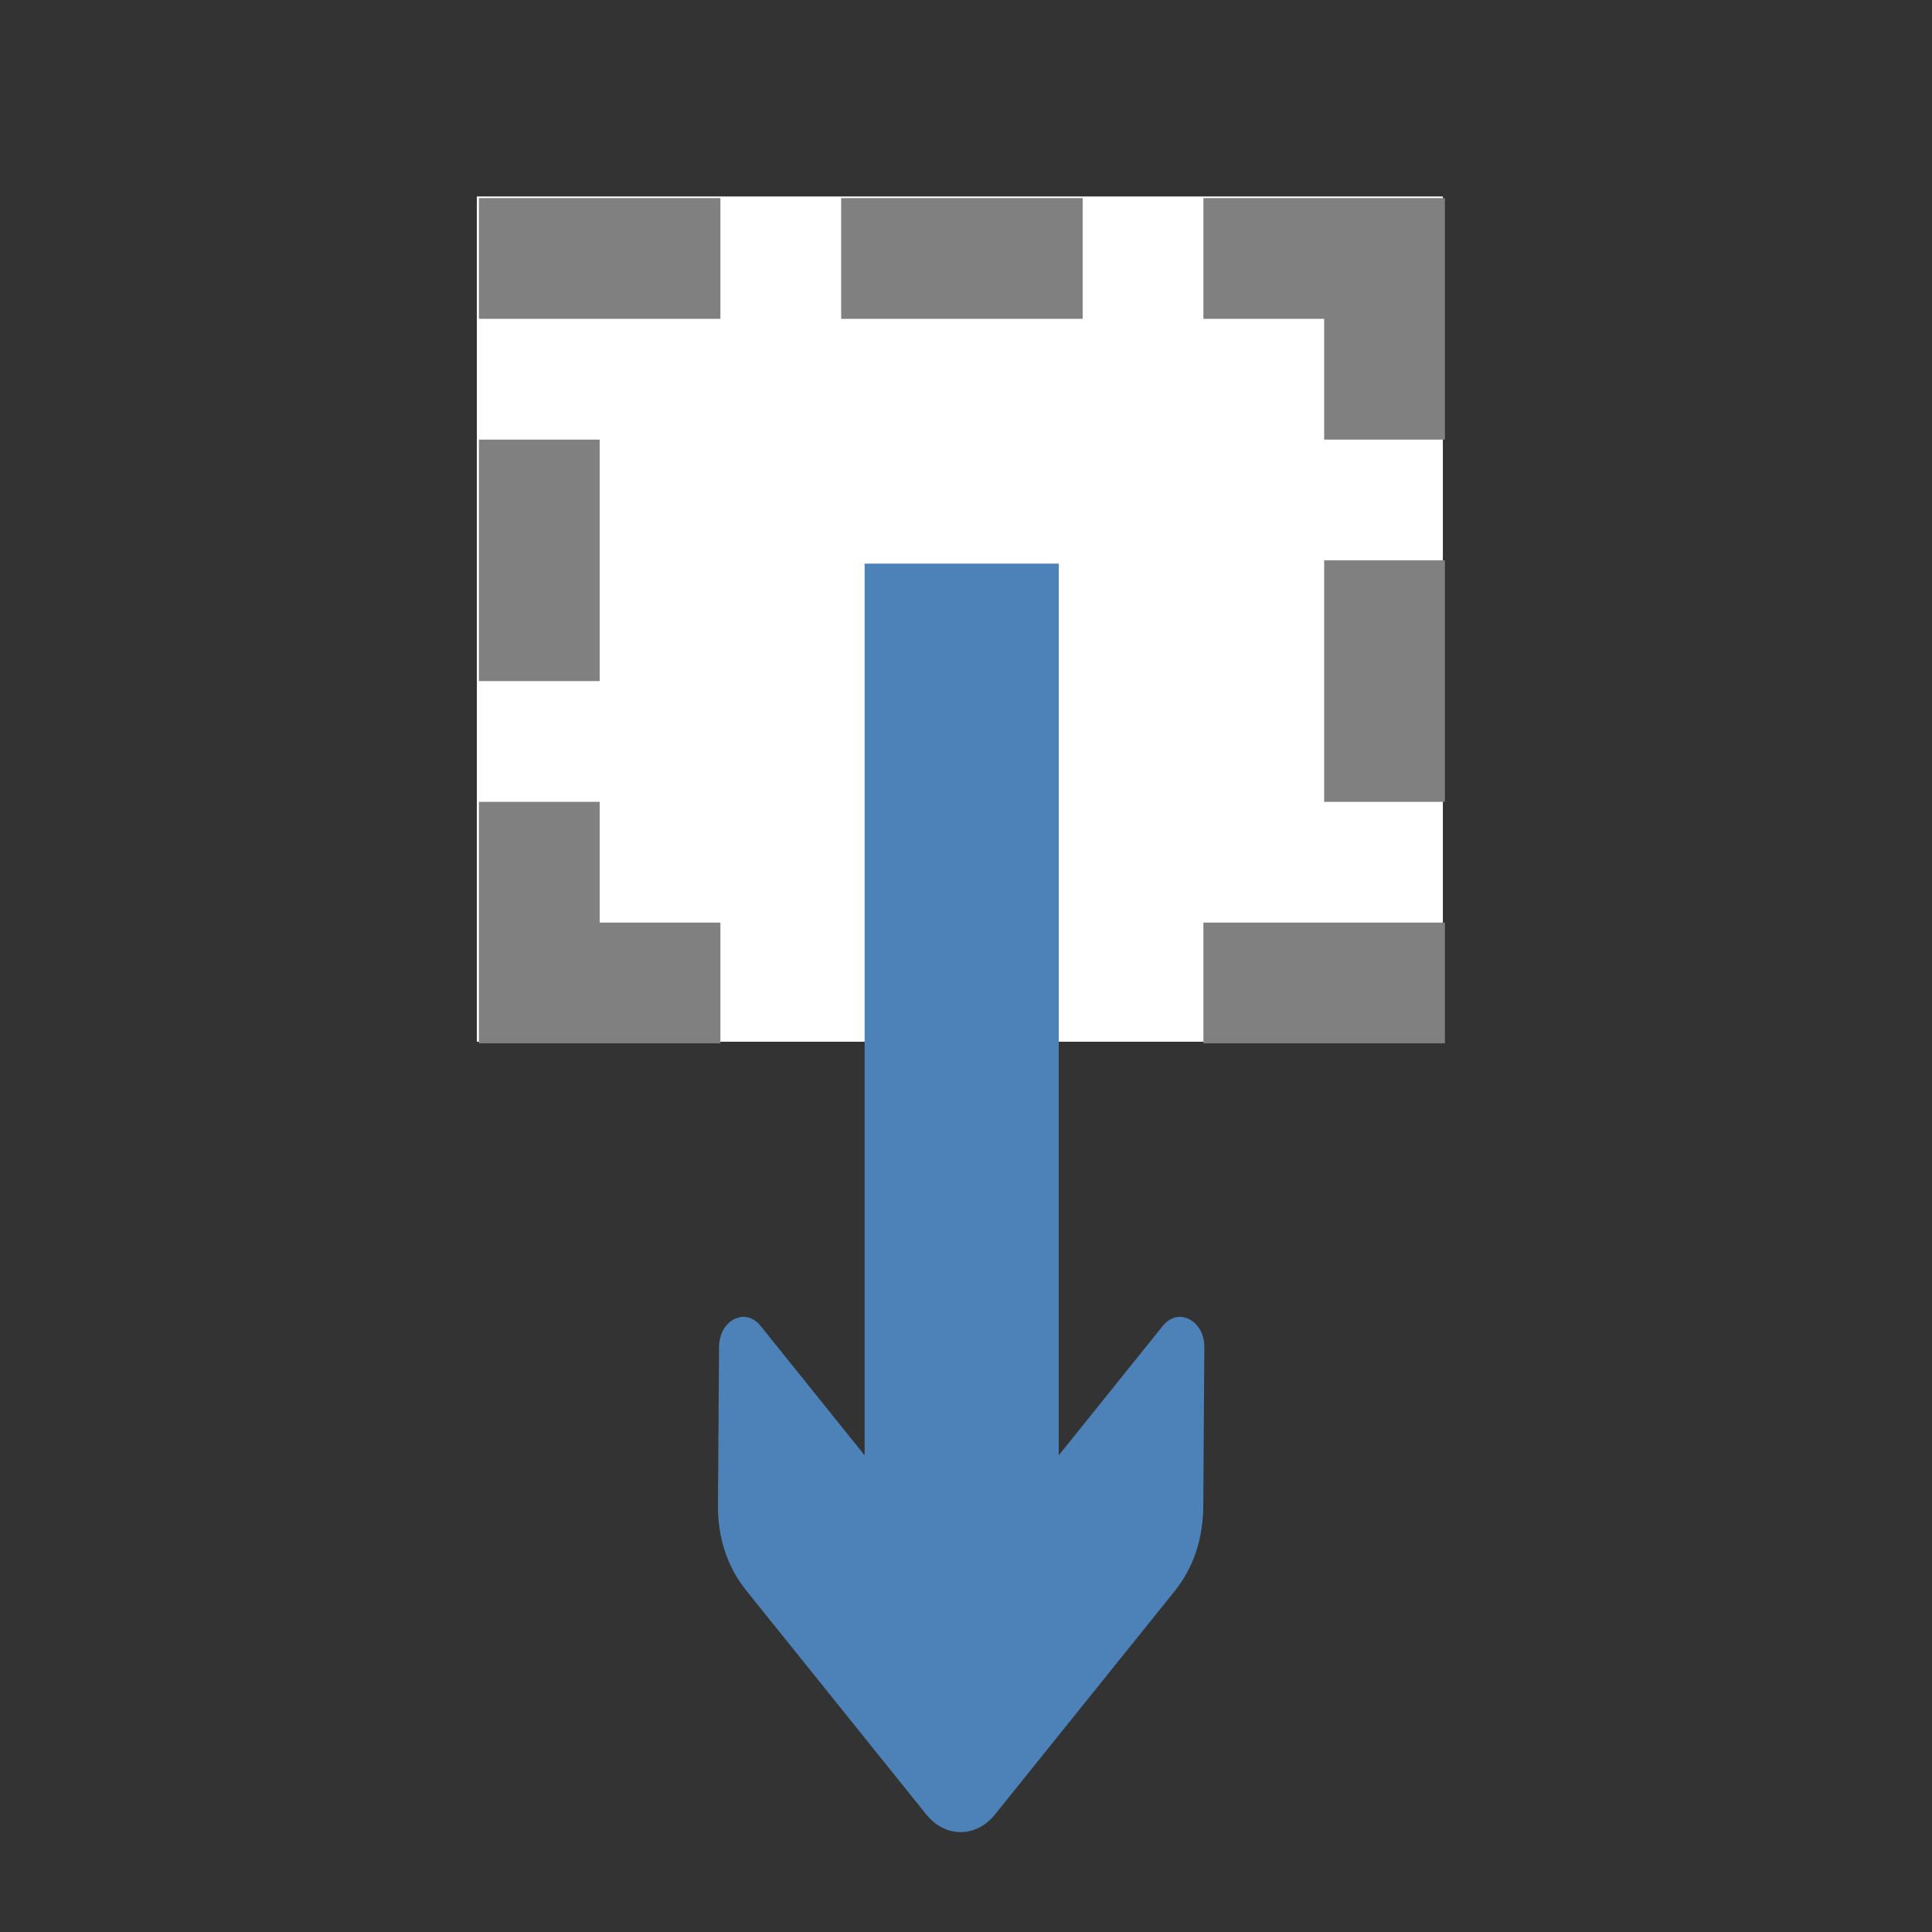
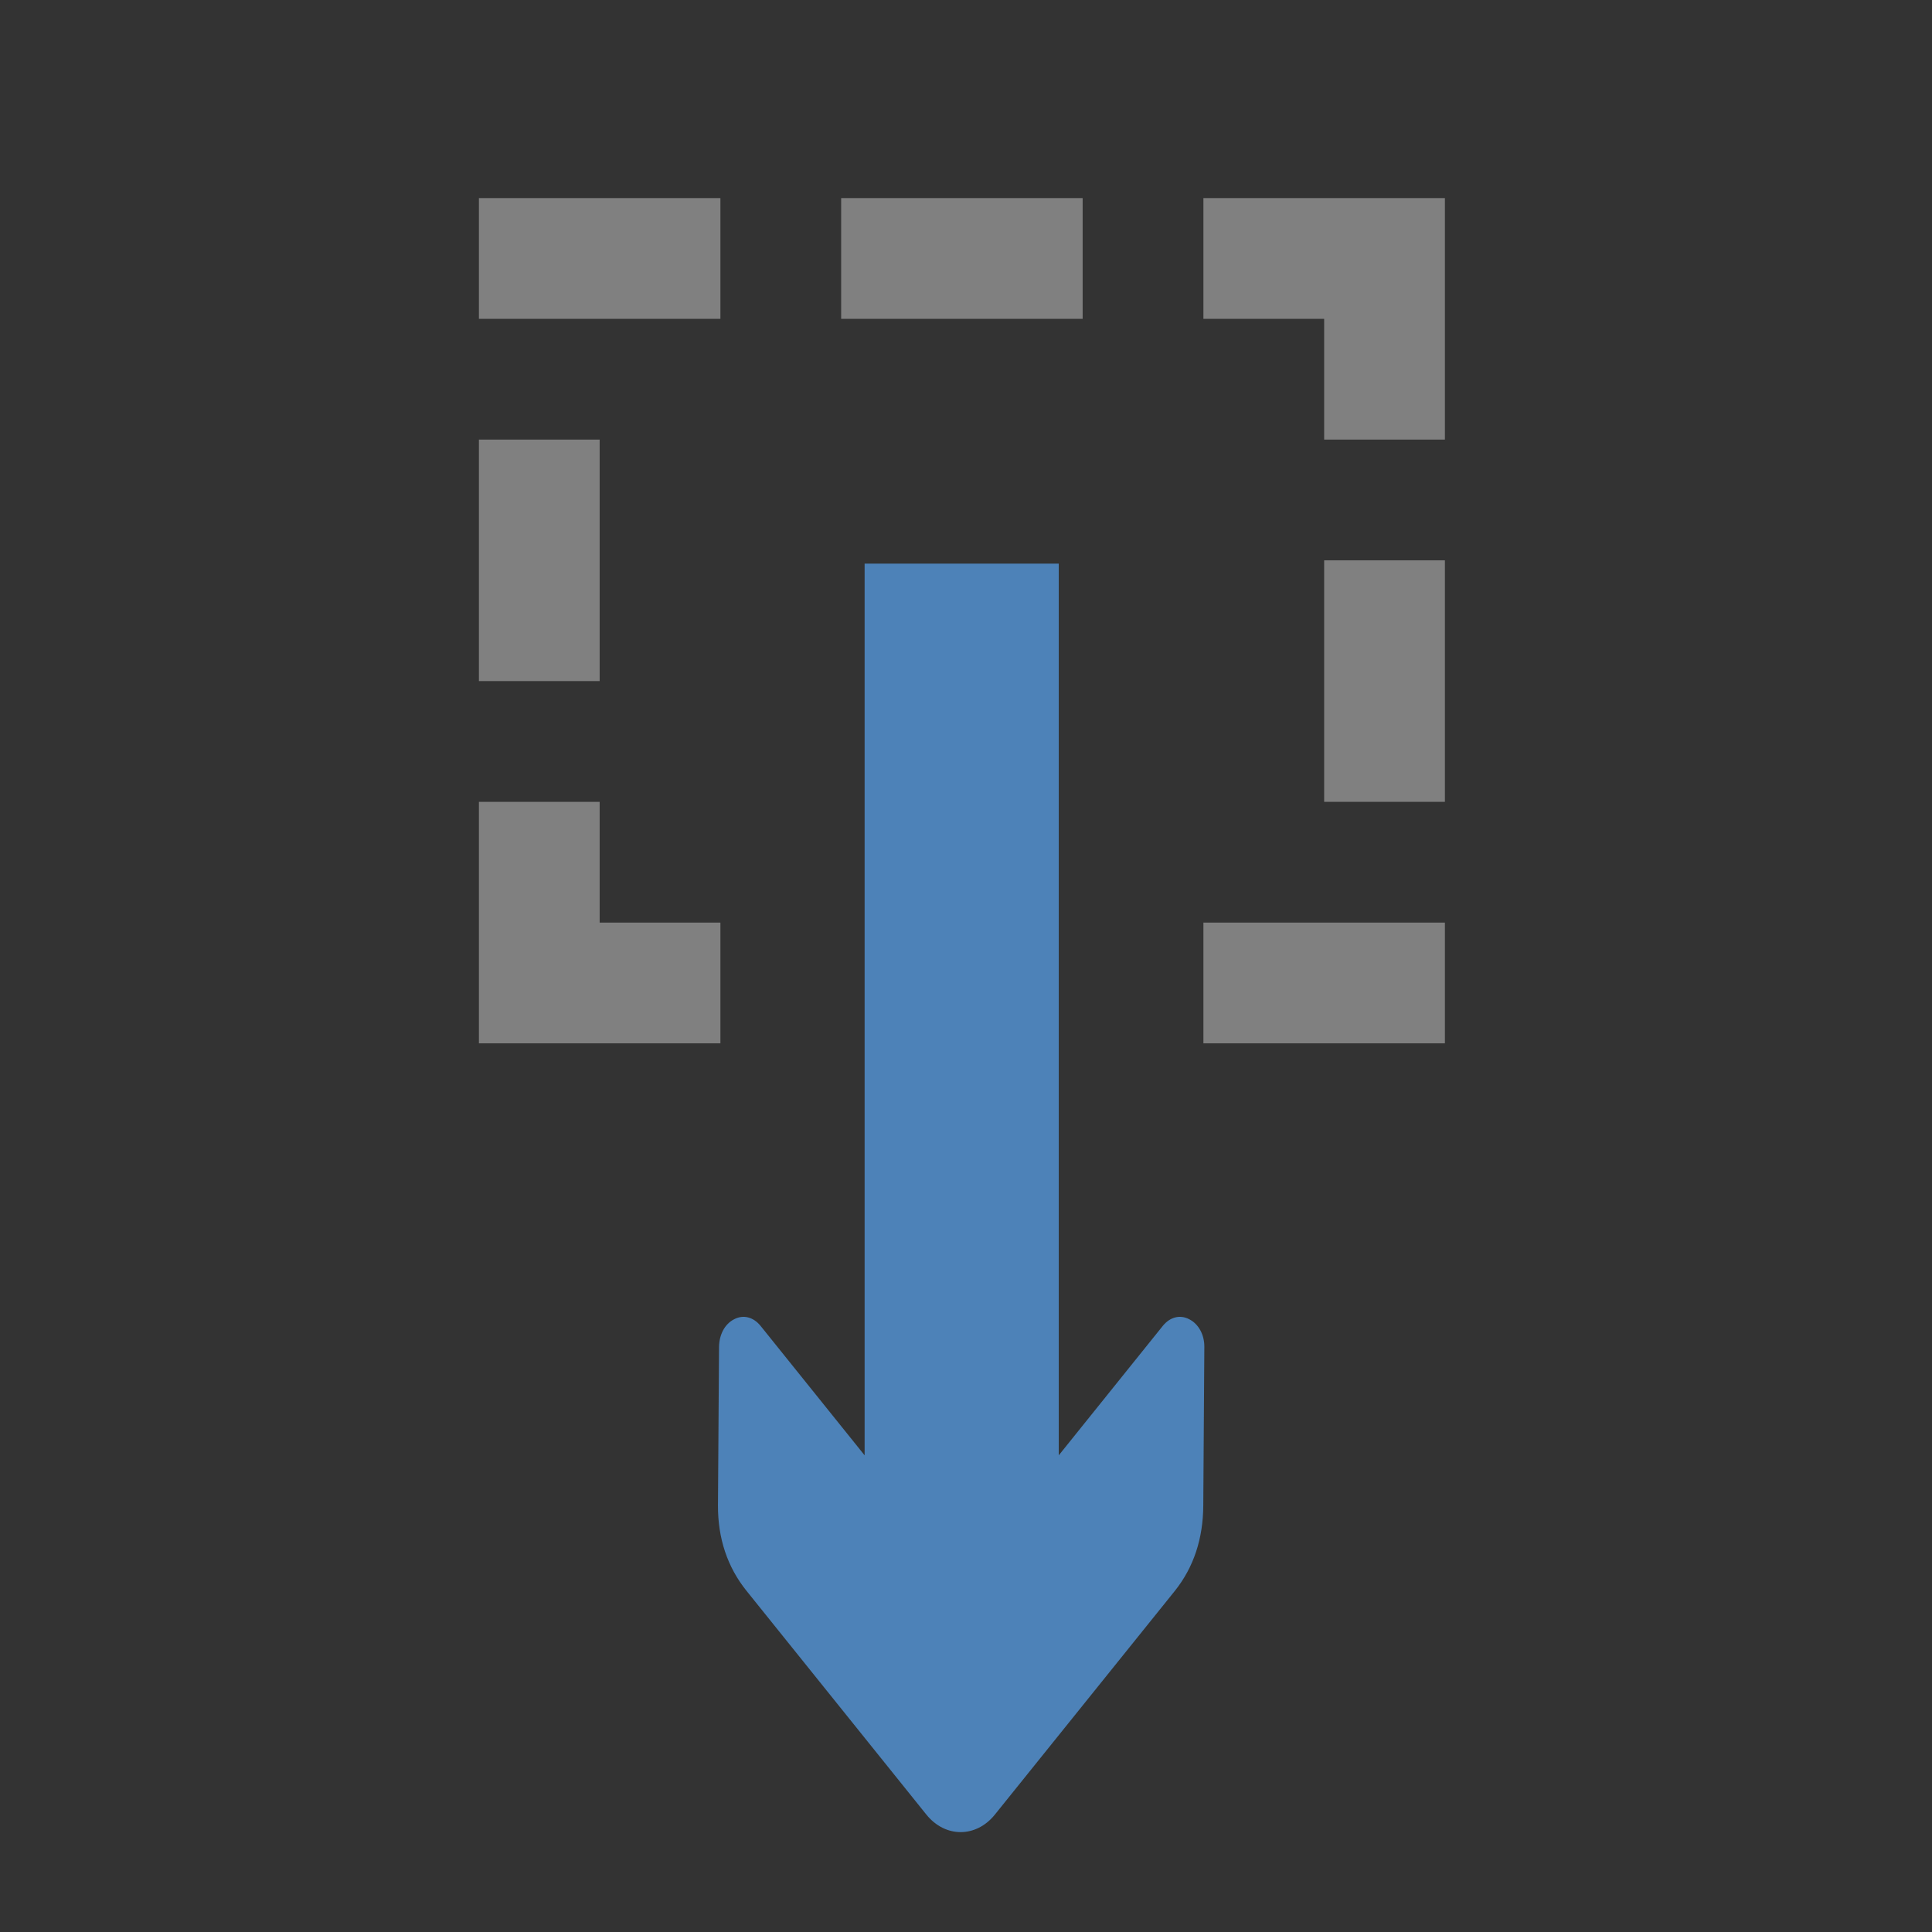
<svg xmlns="http://www.w3.org/2000/svg" xmlns:ns1="http://www.inkscape.org/namespaces/inkscape" xmlns:ns2="http://sodipodi.sourceforge.net/DTD/sodipodi-0.dtd" xml:space="preserve" width="1024px" height="1024px" shape-rendering="geometricPrecision" text-rendering="geometricPrecision" image-rendering="optimizeQuality" fill-rule="nonzero" clip-rule="evenodd" viewBox="0 0 10240 10240" id="svg2" version="1.1" ns1:version="0.91 r13725" ns2:docname="MoveDown.svg">
  <rect x="0" y="0" width="10240" height="10240" fill="#333333" stroke="none" />
  <defs id="defs12" />
  <ns2:namedview pagecolor="#ffffff" bordercolor="#666666" borderopacity="1" objecttolerance="10" gridtolerance="10" guidetolerance="10" ns1:pageopacity="0" ns1:pageshadow="2" ns1:window-width="1920" ns1:window-height="1137" id="namedview10" showgrid="false" ns1:zoom="0.92187497" ns1:cx="609.50622" ns1:cy="546.85512" ns1:window-x="-8" ns1:window-y="-8" ns1:window-maximized="1" ns1:current-layer="svg2" />
  <title id="title4">document_selection icon</title>
  <desc id="desc6">document_selection icon from the IconExperience.com O-Collection. Copyright by INCORS GmbH (www.incors.com).</desc>
-   <path style="opacity:1;fill:#ffffff;fill-opacity:1;stroke:none;stroke-opacity:1" d="m 2527.458,1041.356 5120,0 0,4480.001 -5120,0 z" id="rect4136" />
  <path style="fill:#808080;fill-opacity:1" d="m 7658.301,5529.927 0,-640 -1280,0 0,640 1280,0 z m -3840,0 0,-640 -640,0 0,-640 -640,0 0,1280 1280,0 z m 3840,-1280 0,-1280 -640,0 0,1280 640,0 z m -4480,-640 0,-1280 -640,0 0,1280 640,0 z m 4480,-1280 0,-1280 -1280,0 0,640 640,0 0,640 640,0 z m -1920,-640 0,-640 -1280,0 0,640 1280,0 z m -1920,0 0,-640 -1280,0 0,640 1280,0 z" id="curve0" ns1:connector-curvature="0" />
  <path style="clip-rule:evenodd;fill:#4d82b8;fill-rule:nonzero;image-rendering:optimizeQuality;shape-rendering:geometricPrecision;text-rendering:geometricPrecision" d="m 5091.524,9710.568 c 65.913,0 131.839,-31.008 181.676,-93.008 l 954.13,-1185.996 c 99.674,-125 149.505,-276.988 150.308,-452.988 l 5.636,-839.004 c 0.804,-65 -30.548,-122.012 -79.582,-147.012 -49.033,-26 -102.088,-11.996 -139.868,34.004 l -552.219,687.012 0,-4726.25 -1028.892,0 0,4726.25 -552.235,-687.012 c -37.78,-46 -90.819,-60.004 -139.852,-34.004 -49.033,25 -78.778,81.012 -79.581,147.012 l -5.636,839.004 c -0.804,176 50.647,327.988 151.125,452.988 l 953.329,1185.996 c 49.837,62 115.747,93.008 181.661,93.008 z" id="curve1" ns1:connector-curvature="0" />
</svg>